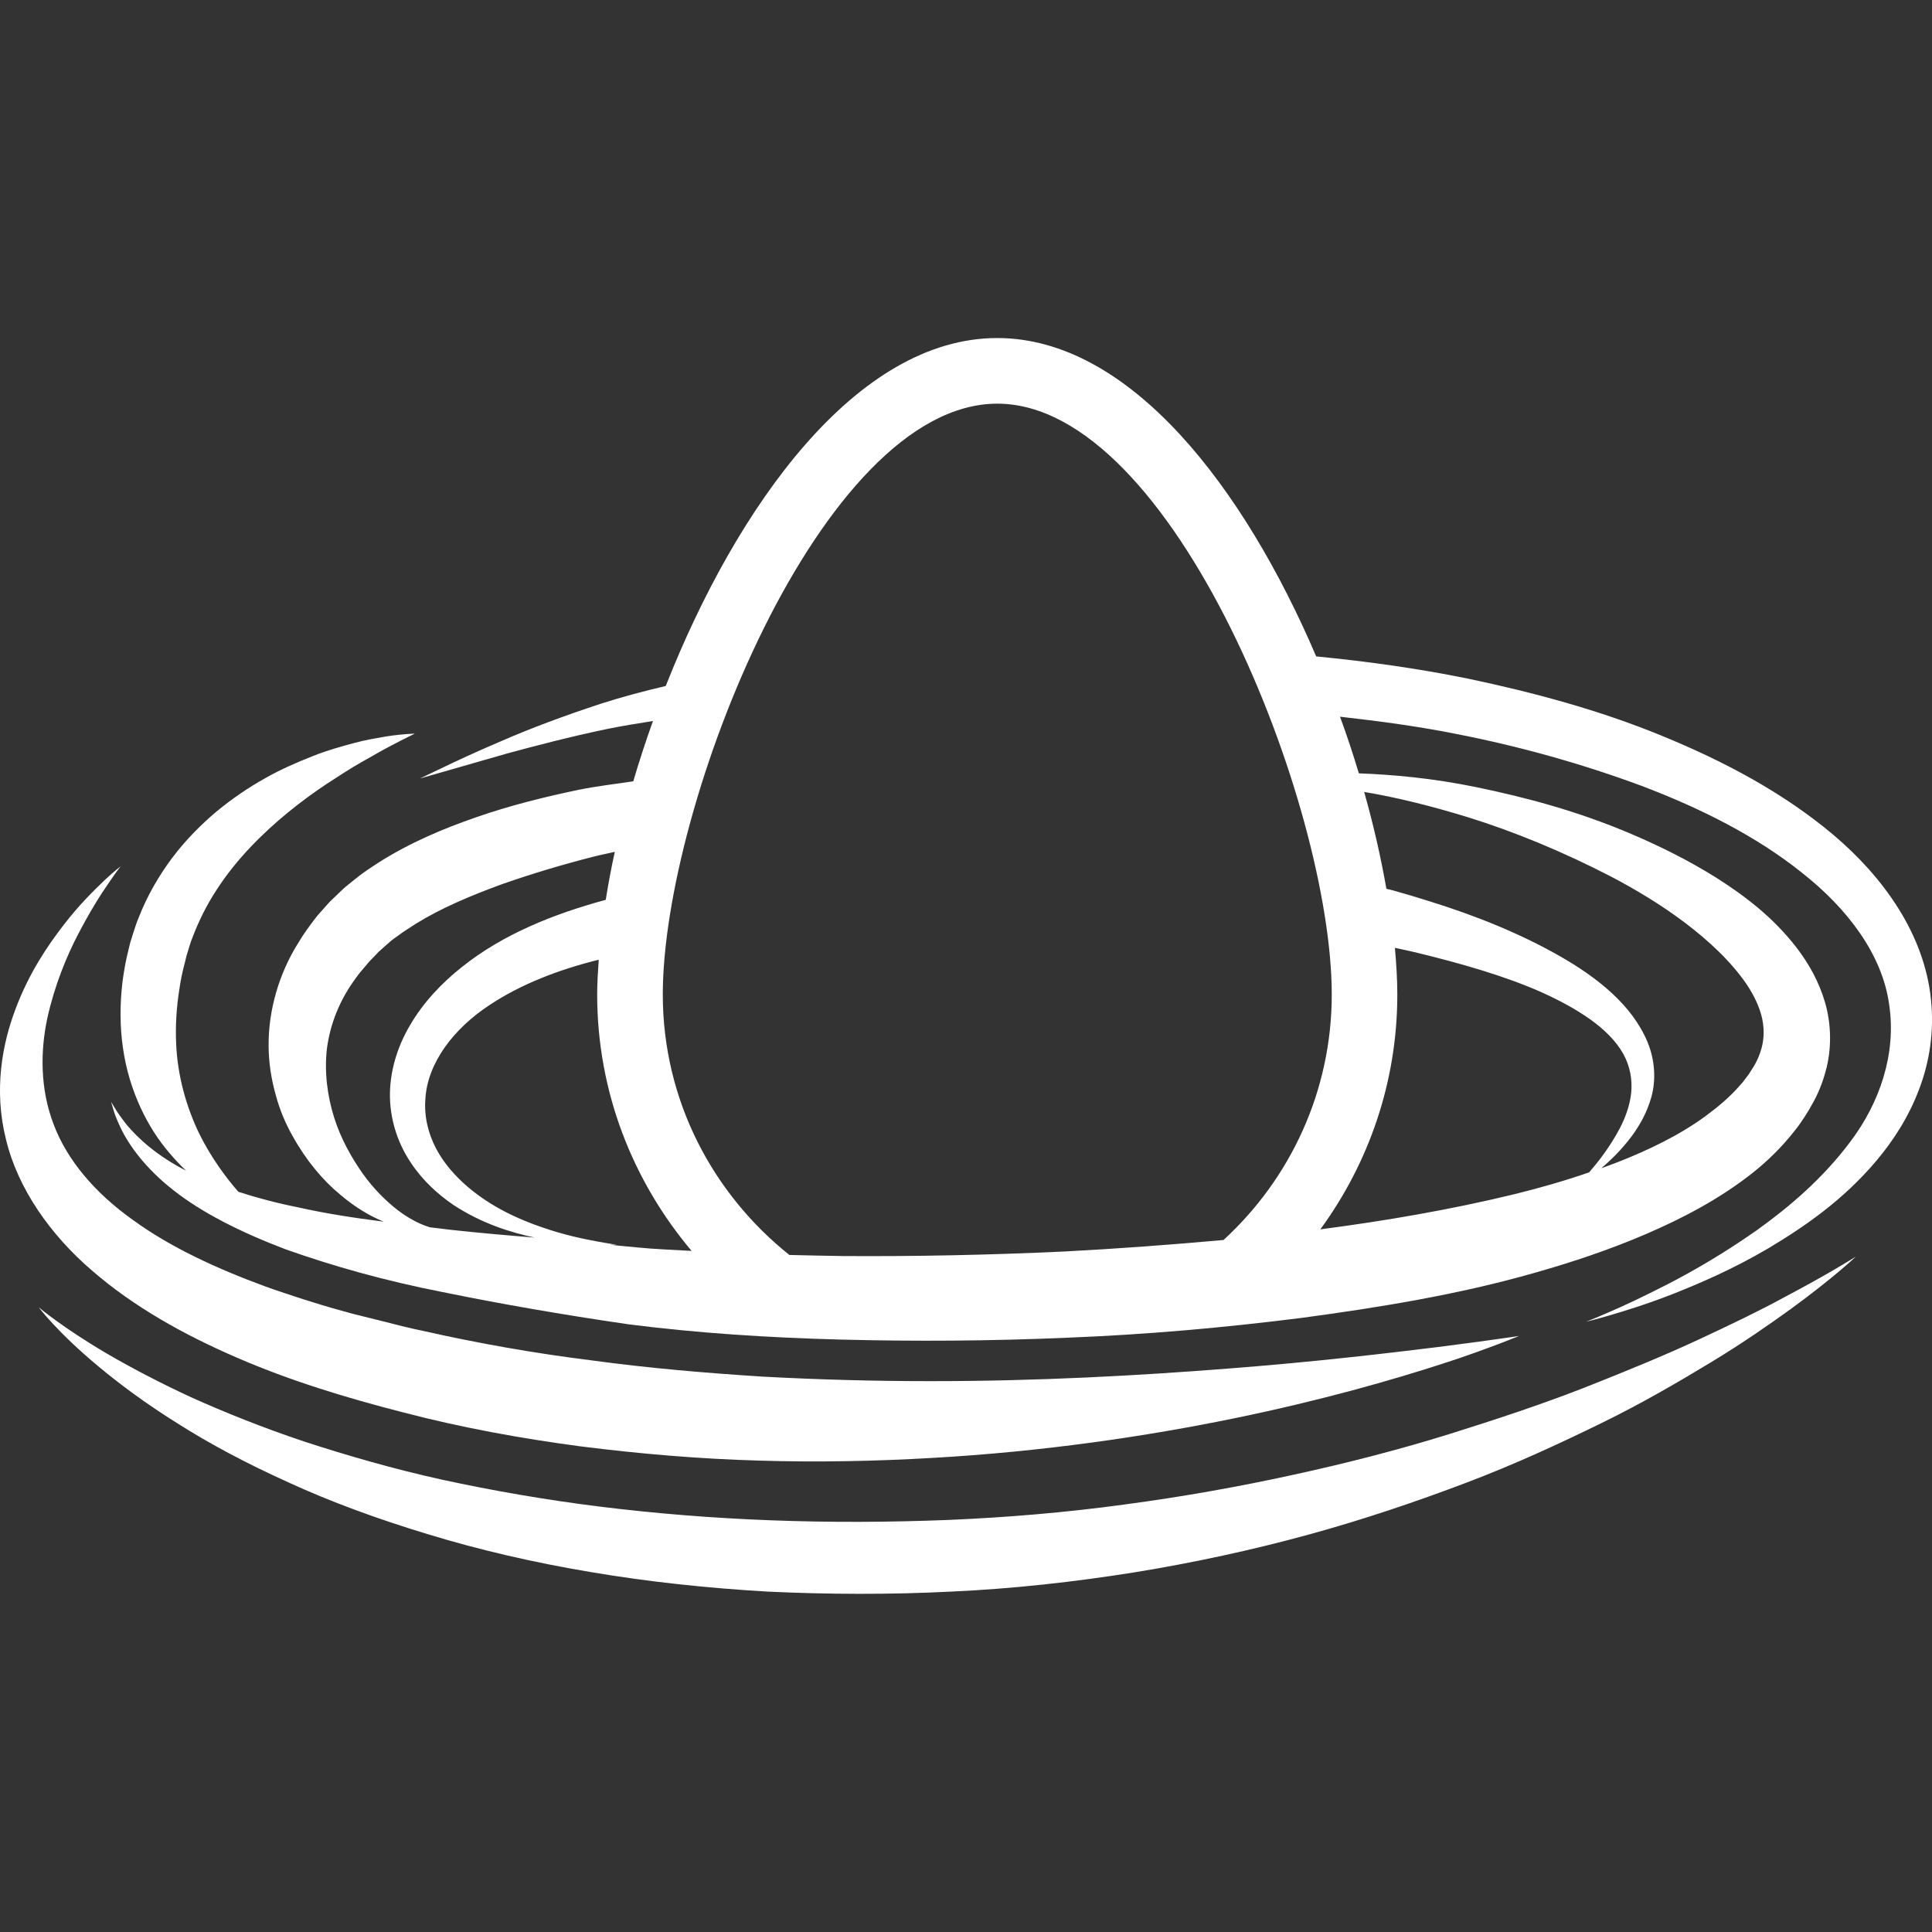
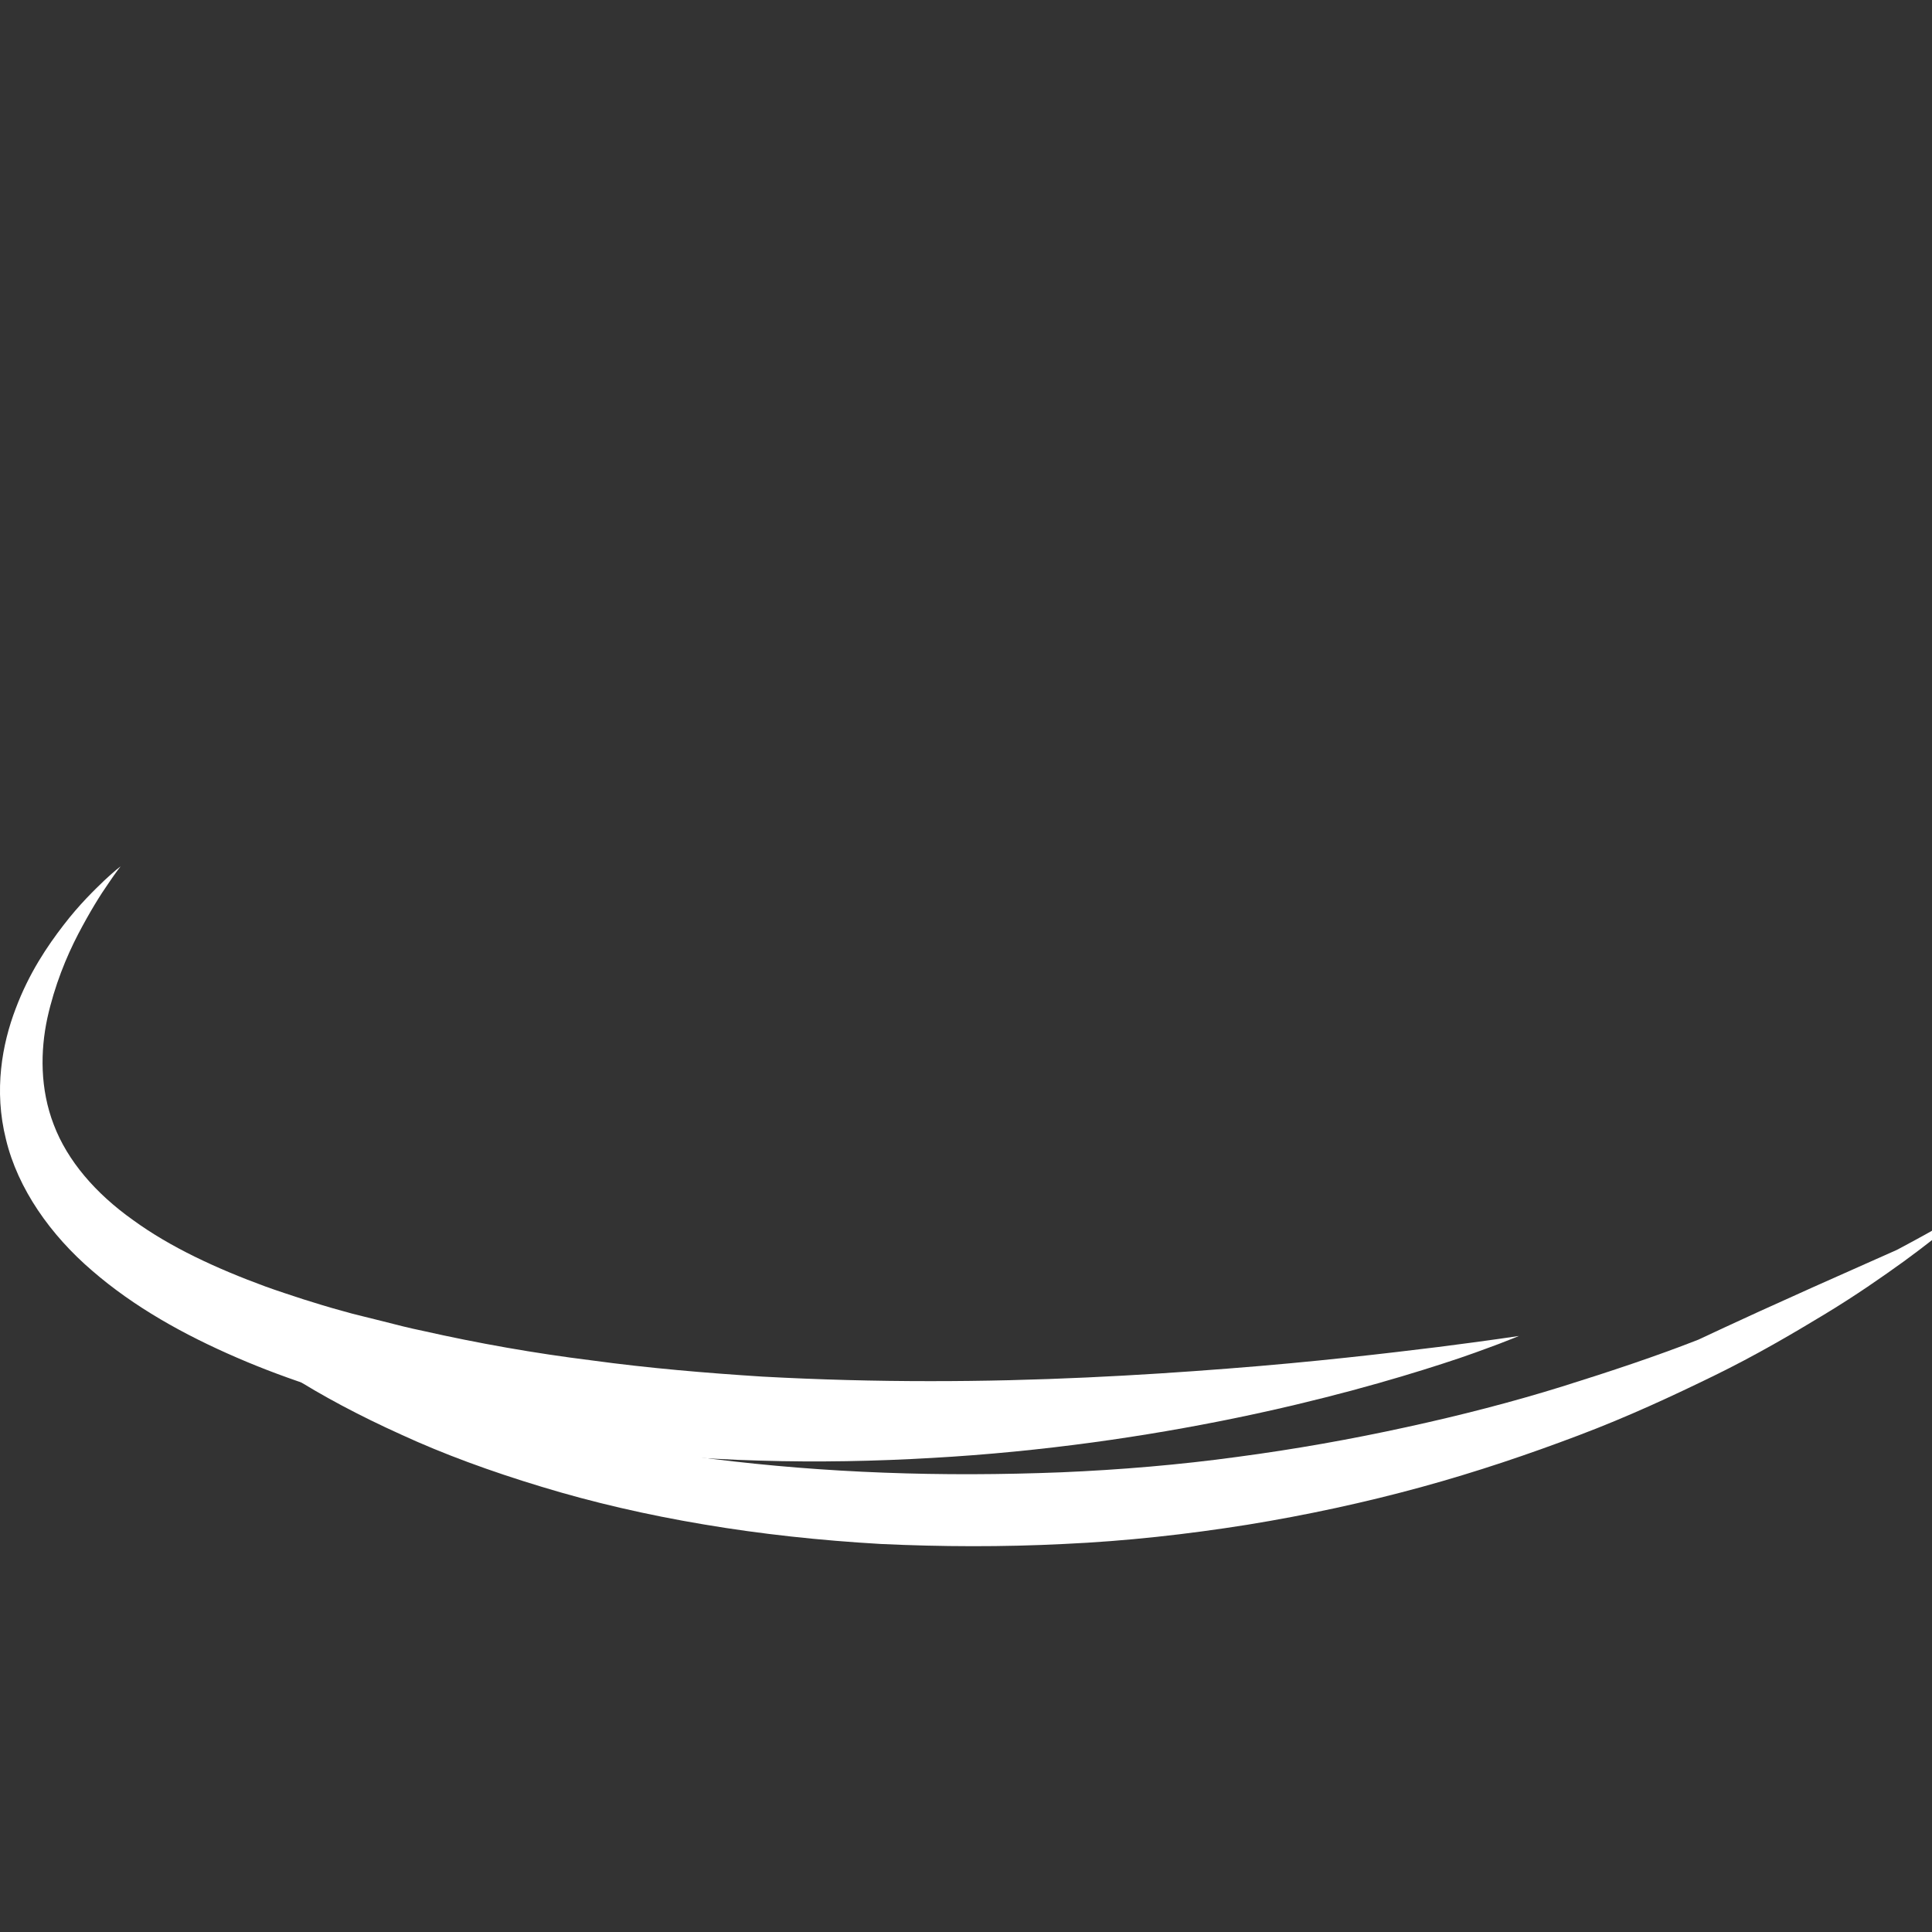
<svg xmlns="http://www.w3.org/2000/svg" version="1.1" id="Capa_1" x="0px" y="0px" width="512px" height="512px" viewBox="0 0 32 32" style="enable-background:new 0 0 32 32;" xml:space="preserve">
  <rect x="0" y="0" width="32" height="32" fill="#333333" stroke="none" />
  <g>
    <g>
-       <path d="M31.443,15.046c-0.288-0.46-0.66-0.865-1.075-1.217c-0.836-0.704-1.82-1.224-2.847-1.644    c-1.028-0.422-2.115-0.715-3.208-0.945c-0.834-0.17-1.674-0.286-2.513-0.368c-1.191-2.787-3.08-5.273-5.283-5.273    c-2.331,0-4.315,2.784-5.49,5.763c-0.378,0.089-0.738,0.185-1.066,0.291c-0.642,0.21-1.191,0.419-1.633,0.611    c-0.444,0.189-0.787,0.349-1.018,0.461c-0.232,0.111-0.356,0.17-0.356,0.17s0.527-0.15,1.449-0.416    c0.462-0.125,1.021-0.273,1.668-0.408c0.233-0.046,0.486-0.089,0.744-0.129c-0.119,0.334-0.229,0.667-0.326,0.999    c-0.302,0.045-0.599,0.079-0.907,0.141c-0.558,0.117-1.125,0.256-1.685,0.451c-0.56,0.193-1.115,0.427-1.638,0.761    c-0.131,0.087-0.257,0.165-0.392,0.279c-0.063,0.052-0.14,0.109-0.19,0.157L5.53,14.871l-0.037,0.035l-0.038,0.038l-0.02,0.022    l-0.077,0.086c-0.05,0.059-0.104,0.113-0.149,0.176c-0.094,0.124-0.185,0.247-0.263,0.38c-0.33,0.52-0.501,1.136-0.497,1.706    c0,0.286,0.045,0.559,0.115,0.811c0.067,0.254,0.165,0.484,0.281,0.689c0.229,0.413,0.507,0.741,0.795,0.977    c0.245,0.209,0.492,0.353,0.716,0.444c-0.506-0.065-0.983-0.139-1.415-0.237c-0.361-0.072-0.691-0.16-0.993-0.258    c-0.192-0.221-0.443-0.547-0.65-0.967c-0.204-0.425-0.359-0.938-0.381-1.501c-0.012-0.28,0.005-0.573,0.051-0.87    c0.011-0.074,0.023-0.147,0.038-0.223l0.021-0.097l0.031-0.123l0.03-0.123l0.031-0.102c0.021-0.066,0.038-0.132,0.068-0.203    c0.105-0.279,0.24-0.548,0.404-0.798c0.162-0.25,0.351-0.484,0.553-0.697c0.403-0.426,0.854-0.777,1.265-1.051    c0.207-0.133,0.398-0.261,0.576-0.36c0.178-0.099,0.333-0.192,0.465-0.26c0.263-0.139,0.42-0.213,0.42-0.213s-0.175,0-0.476,0.046    c-0.149,0.027-0.333,0.055-0.538,0.111s-0.439,0.119-0.684,0.218c-0.245,0.097-0.511,0.21-0.779,0.362    c-0.268,0.15-0.542,0.333-0.806,0.552c-0.262,0.22-0.515,0.476-0.737,0.771c-0.221,0.295-0.412,0.626-0.55,0.979    c-0.037,0.085-0.067,0.182-0.098,0.278l-0.044,0.14l-0.03,0.123l-0.029,0.123l-0.017,0.082l-0.013,0.068    c-0.017,0.09-0.03,0.181-0.042,0.271c-0.042,0.364-0.042,0.733,0.01,1.084c0.1,0.706,0.409,1.321,0.771,1.739    c0.091,0.108,0.183,0.205,0.275,0.291c-0.479-0.243-0.797-0.535-0.985-0.761c-0.091-0.116-0.158-0.211-0.196-0.277    c-0.041-0.066-0.062-0.102-0.062-0.102s0.011,0.039,0.033,0.113c0.02,0.077,0.063,0.187,0.129,0.326    c0.133,0.278,0.408,0.665,0.875,1.028c0.464,0.366,1.105,0.692,1.86,0.978c0.761,0.27,1.633,0.518,2.59,0.705    c0.959,0.196,1.986,0.375,3.085,0.535c1.136,0.145,2.307,0.221,3.526,0.253c1.218,0.031,2.475,0.024,3.753-0.032    c1.277-0.05,2.575-0.164,3.871-0.328c1.293-0.174,2.591-0.385,3.849-0.744c0.629-0.178,1.25-0.385,1.854-0.645    c0.602-0.26,1.189-0.566,1.728-0.984c0.268-0.209,0.518-0.451,0.735-0.73c0.099-0.119,0.238-0.34,0.291-0.443    c0.093-0.162,0.165-0.341,0.216-0.527c0.107-0.374,0.098-0.787-0.004-1.143c-0.103-0.356-0.277-0.659-0.474-0.916    c-0.396-0.512-0.866-0.863-1.331-1.159c-0.468-0.293-0.938-0.523-1.395-0.719c-0.916-0.392-1.794-0.618-2.573-0.779    c-0.743-0.153-1.397-0.209-1.951-0.23c-0.094-0.312-0.197-0.625-0.312-0.938c0.646,0.073,1.292,0.158,1.933,0.287    c1.054,0.206,2.086,0.496,3.066,0.86c0.976,0.37,1.9,0.834,2.653,1.438c0.754,0.593,1.329,1.354,1.443,2.18    c0.126,0.827-0.167,1.639-0.63,2.257c-0.463,0.625-1.033,1.105-1.564,1.485c-0.537,0.377-1.038,0.667-1.462,0.886    c-0.424,0.218-0.765,0.377-1.001,0.477c-0.234,0.103-0.363,0.15-0.363,0.15s0.135-0.029,0.382-0.102s0.61-0.182,1.06-0.358    c0.448-0.178,0.991-0.41,1.577-0.755c0.582-0.348,1.232-0.788,1.793-1.454c0.279-0.332,0.533-0.724,0.704-1.179    c0.174-0.454,0.253-0.967,0.196-1.494C31.93,16.023,31.731,15.504,31.443,15.046z M7.488,20.372    c-0.123-0.015-0.241-0.028-0.362-0.043c-0.021-0.006-0.041-0.012-0.064-0.021c-0.121-0.041-0.292-0.125-0.478-0.267    C6.399,19.897,6.195,19.7,6.009,19.44c-0.183-0.26-0.362-0.572-0.475-0.931c-0.112-0.358-0.165-0.754-0.118-1.15    c0.054-0.395,0.204-0.784,0.464-1.14c0.062-0.09,0.136-0.175,0.21-0.261c0.035-0.044,0.079-0.083,0.118-0.126l0.06-0.063    l0.007-0.007l0.007-0.006l0.038-0.034l0.151-0.134c0.05-0.043,0.088-0.063,0.132-0.097c0.076-0.06,0.187-0.126,0.287-0.192    c0.415-0.258,0.903-0.462,1.402-0.646c0.503-0.177,1.022-0.333,1.543-0.465c0.117-0.03,0.231-0.051,0.348-0.079    c-0.06,0.272-0.109,0.537-0.15,0.795c-0.867,0.235-1.703,0.571-2.379,1.11c-0.344,0.272-0.646,0.595-0.862,0.966    c-0.219,0.368-0.343,0.793-0.333,1.203c0.01,0.411,0.151,0.789,0.351,1.083c0.199,0.298,0.45,0.52,0.699,0.691    c0.48,0.314,0.952,0.455,1.345,0.541C8.381,20.46,7.923,20.419,7.488,20.372z M10.108,20.618c0.068,0,0.106-0.002,0.106-0.002    s-0.116-0.015-0.331-0.055c-0.214-0.04-0.528-0.102-0.908-0.234c-0.376-0.129-0.829-0.328-1.234-0.674    c-0.201-0.174-0.39-0.384-0.52-0.633c-0.13-0.249-0.199-0.535-0.175-0.824c0.036-0.587,0.463-1.158,1.068-1.553    c0.511-0.339,1.134-0.582,1.803-0.747c-0.014,0.198-0.026,0.394-0.026,0.575c0,1.62,0.594,3.097,1.564,4.248    c-0.298-0.018-0.606-0.028-0.892-0.057C10.41,20.647,10.259,20.634,10.108,20.618z M17.625,20.729    c-1.246,0.058-2.476,0.083-3.664,0.075c-0.301-0.003-0.591-0.012-0.887-0.018c-1.271-1.016-2.096-2.564-2.096-4.313    c0-3.14,2.621-9.787,5.54-9.787c2.919,0,5.54,6.647,5.54,9.787c0,1.608-0.693,3.056-1.792,4.065    C19.382,20.618,18.5,20.683,17.625,20.729z M25.065,19.784c-1.033,0.25-2.109,0.436-3.196,0.578    c0.799-1.094,1.275-2.436,1.275-3.89c0-0.242-0.016-0.502-0.04-0.773c0.112,0.024,0.227,0.048,0.337,0.074    c0.76,0.185,1.47,0.388,2.079,0.656c0.602,0.271,1.127,0.601,1.364,1.022c0.117,0.209,0.154,0.434,0.134,0.648    c-0.023,0.216-0.1,0.418-0.189,0.59c-0.174,0.326-0.366,0.565-0.508,0.729C25.916,19.558,25.495,19.679,25.065,19.784z     M24.33,13.541c0.733,0.229,1.54,0.556,2.366,0.984c0.412,0.217,0.826,0.467,1.216,0.761c0.385,0.293,0.755,0.633,1.015,1.013    c0.128,0.19,0.221,0.389,0.262,0.581c0.038,0.191,0.029,0.374-0.035,0.554c-0.03,0.09-0.074,0.183-0.133,0.271l-0.059,0.093    c-0.019,0.026-0.031,0.041-0.048,0.062l-0.044,0.059l-0.059,0.067c-0.155,0.179-0.349,0.343-0.56,0.499    c-0.424,0.311-0.936,0.561-1.477,0.772c-0.082,0.032-0.167,0.062-0.25,0.092c0.148-0.128,0.326-0.294,0.503-0.531    c0.126-0.171,0.251-0.383,0.325-0.649c0.075-0.266,0.064-0.596-0.061-0.903c-0.257-0.622-0.836-1.077-1.467-1.436    c-0.639-0.363-1.366-0.66-2.15-0.903c-0.193-0.061-0.396-0.122-0.597-0.178c-0.038-0.009-0.076-0.019-0.114-0.028    c-0.09-0.514-0.212-1.052-0.368-1.604C23.104,13.202,23.681,13.341,24.33,13.541z" fill="#FFFFFF" />
      <path d="M1.528,21.048c0.692,0.6,1.521,1.061,2.396,1.439c0.878,0.381,1.811,0.666,2.763,0.909    c0.953,0.249,1.938,0.429,2.926,0.56c0.988,0.125,1.981,0.209,2.958,0.236c0.978,0.03,1.938,0.01,2.864-0.044    c1.853-0.104,3.564-0.36,5.011-0.657c1.446-0.297,2.628-0.638,3.445-0.903c0.408-0.13,0.725-0.251,0.939-0.33    c0.215-0.082,0.328-0.13,0.328-0.13s-0.485,0.074-1.332,0.182c-0.846,0.104-2.053,0.248-3.5,0.359    c-1.446,0.113-3.131,0.209-4.931,0.207c-0.899,0-1.826-0.024-2.766-0.075c-0.938-0.06-1.889-0.14-2.831-0.269    c-0.944-0.117-1.88-0.283-2.79-0.488c-0.229-0.047-0.453-0.104-0.677-0.162l-0.334-0.083l-0.16-0.04l-0.17-0.047    c-0.233-0.063-0.436-0.127-0.647-0.193C4.809,21.45,4.6,21.382,4.395,21.308c-0.816-0.3-1.577-0.652-2.194-1.102    c-0.621-0.441-1.085-0.983-1.31-1.576c-0.229-0.592-0.224-1.221-0.107-1.766c0.121-0.546,0.316-1.017,0.509-1.389    c0.194-0.371,0.371-0.656,0.502-0.842c0.127-0.189,0.204-0.285,0.204-0.285S1.9,14.422,1.731,14.58    c-0.166,0.16-0.413,0.396-0.679,0.743c-0.266,0.345-0.571,0.793-0.793,1.385c-0.223,0.584-0.365,1.349-0.16,2.164    C0.294,19.686,0.836,20.456,1.528,21.048z" fill="#FFFFFF" />
-       <path d="M28.133,22.188c-0.55,0.256-1.182,0.516-1.873,0.789c-0.69,0.271-1.454,0.525-2.265,0.779    c-0.811,0.252-1.676,0.476-2.578,0.672c-0.9,0.197-1.84,0.365-2.798,0.492c-0.956,0.131-1.944,0.214-2.912,0.255    c-0.993,0.039-1.968,0.043-2.938,0.006c-0.966-0.036-1.914-0.113-2.827-0.226c-0.912-0.113-1.788-0.267-2.612-0.445    c-0.823-0.182-1.59-0.405-2.29-0.633c-0.699-0.234-1.328-0.488-1.877-0.735c-0.546-0.253-1.011-0.5-1.387-0.719    c-0.75-0.44-1.135-0.771-1.135-0.771s0.303,0.41,0.988,0.979c0.341,0.285,0.774,0.609,1.302,0.939    c0.523,0.334,1.144,0.666,1.842,0.981c0.696,0.321,1.479,0.608,2.319,0.862c0.841,0.257,1.746,0.467,2.69,0.625    c0.945,0.16,1.93,0.266,2.933,0.324c0.999,0.047,2.028,0.051,3.035,0c1.033-0.047,2.04-0.16,3.034-0.318    c0.991-0.161,1.958-0.371,2.879-0.623s1.795-0.549,2.611-0.858c0.816-0.308,1.565-0.657,2.249-0.991    c0.683-0.334,1.285-0.687,1.812-1.006c0.527-0.318,0.968-0.627,1.325-0.884c0.715-0.521,1.079-0.869,1.079-0.869    s-0.423,0.272-1.196,0.679C29.16,21.702,28.682,21.932,28.133,22.188z" fill="#FFFFFF" />
+       <path d="M28.133,22.188c-0.69,0.271-1.454,0.525-2.265,0.779    c-0.811,0.252-1.676,0.476-2.578,0.672c-0.9,0.197-1.84,0.365-2.798,0.492c-0.956,0.131-1.944,0.214-2.912,0.255    c-0.993,0.039-1.968,0.043-2.938,0.006c-0.966-0.036-1.914-0.113-2.827-0.226c-0.912-0.113-1.788-0.267-2.612-0.445    c-0.823-0.182-1.59-0.405-2.29-0.633c-0.699-0.234-1.328-0.488-1.877-0.735c-0.546-0.253-1.011-0.5-1.387-0.719    c-0.75-0.44-1.135-0.771-1.135-0.771s0.303,0.41,0.988,0.979c0.341,0.285,0.774,0.609,1.302,0.939    c0.523,0.334,1.144,0.666,1.842,0.981c0.696,0.321,1.479,0.608,2.319,0.862c0.841,0.257,1.746,0.467,2.69,0.625    c0.945,0.16,1.93,0.266,2.933,0.324c0.999,0.047,2.028,0.051,3.035,0c1.033-0.047,2.04-0.16,3.034-0.318    c0.991-0.161,1.958-0.371,2.879-0.623s1.795-0.549,2.611-0.858c0.816-0.308,1.565-0.657,2.249-0.991    c0.683-0.334,1.285-0.687,1.812-1.006c0.527-0.318,0.968-0.627,1.325-0.884c0.715-0.521,1.079-0.869,1.079-0.869    s-0.423,0.272-1.196,0.679C29.16,21.702,28.682,21.932,28.133,22.188z" fill="#FFFFFF" />
    </g>
  </g>
  <g>
</g>
  <g>
</g>
  <g>
</g>
  <g>
</g>
  <g>
</g>
  <g>
</g>
  <g>
</g>
  <g>
</g>
  <g>
</g>
  <g>
</g>
  <g>
</g>
  <g>
</g>
  <g>
</g>
  <g>
</g>
  <g>
</g>
</svg>